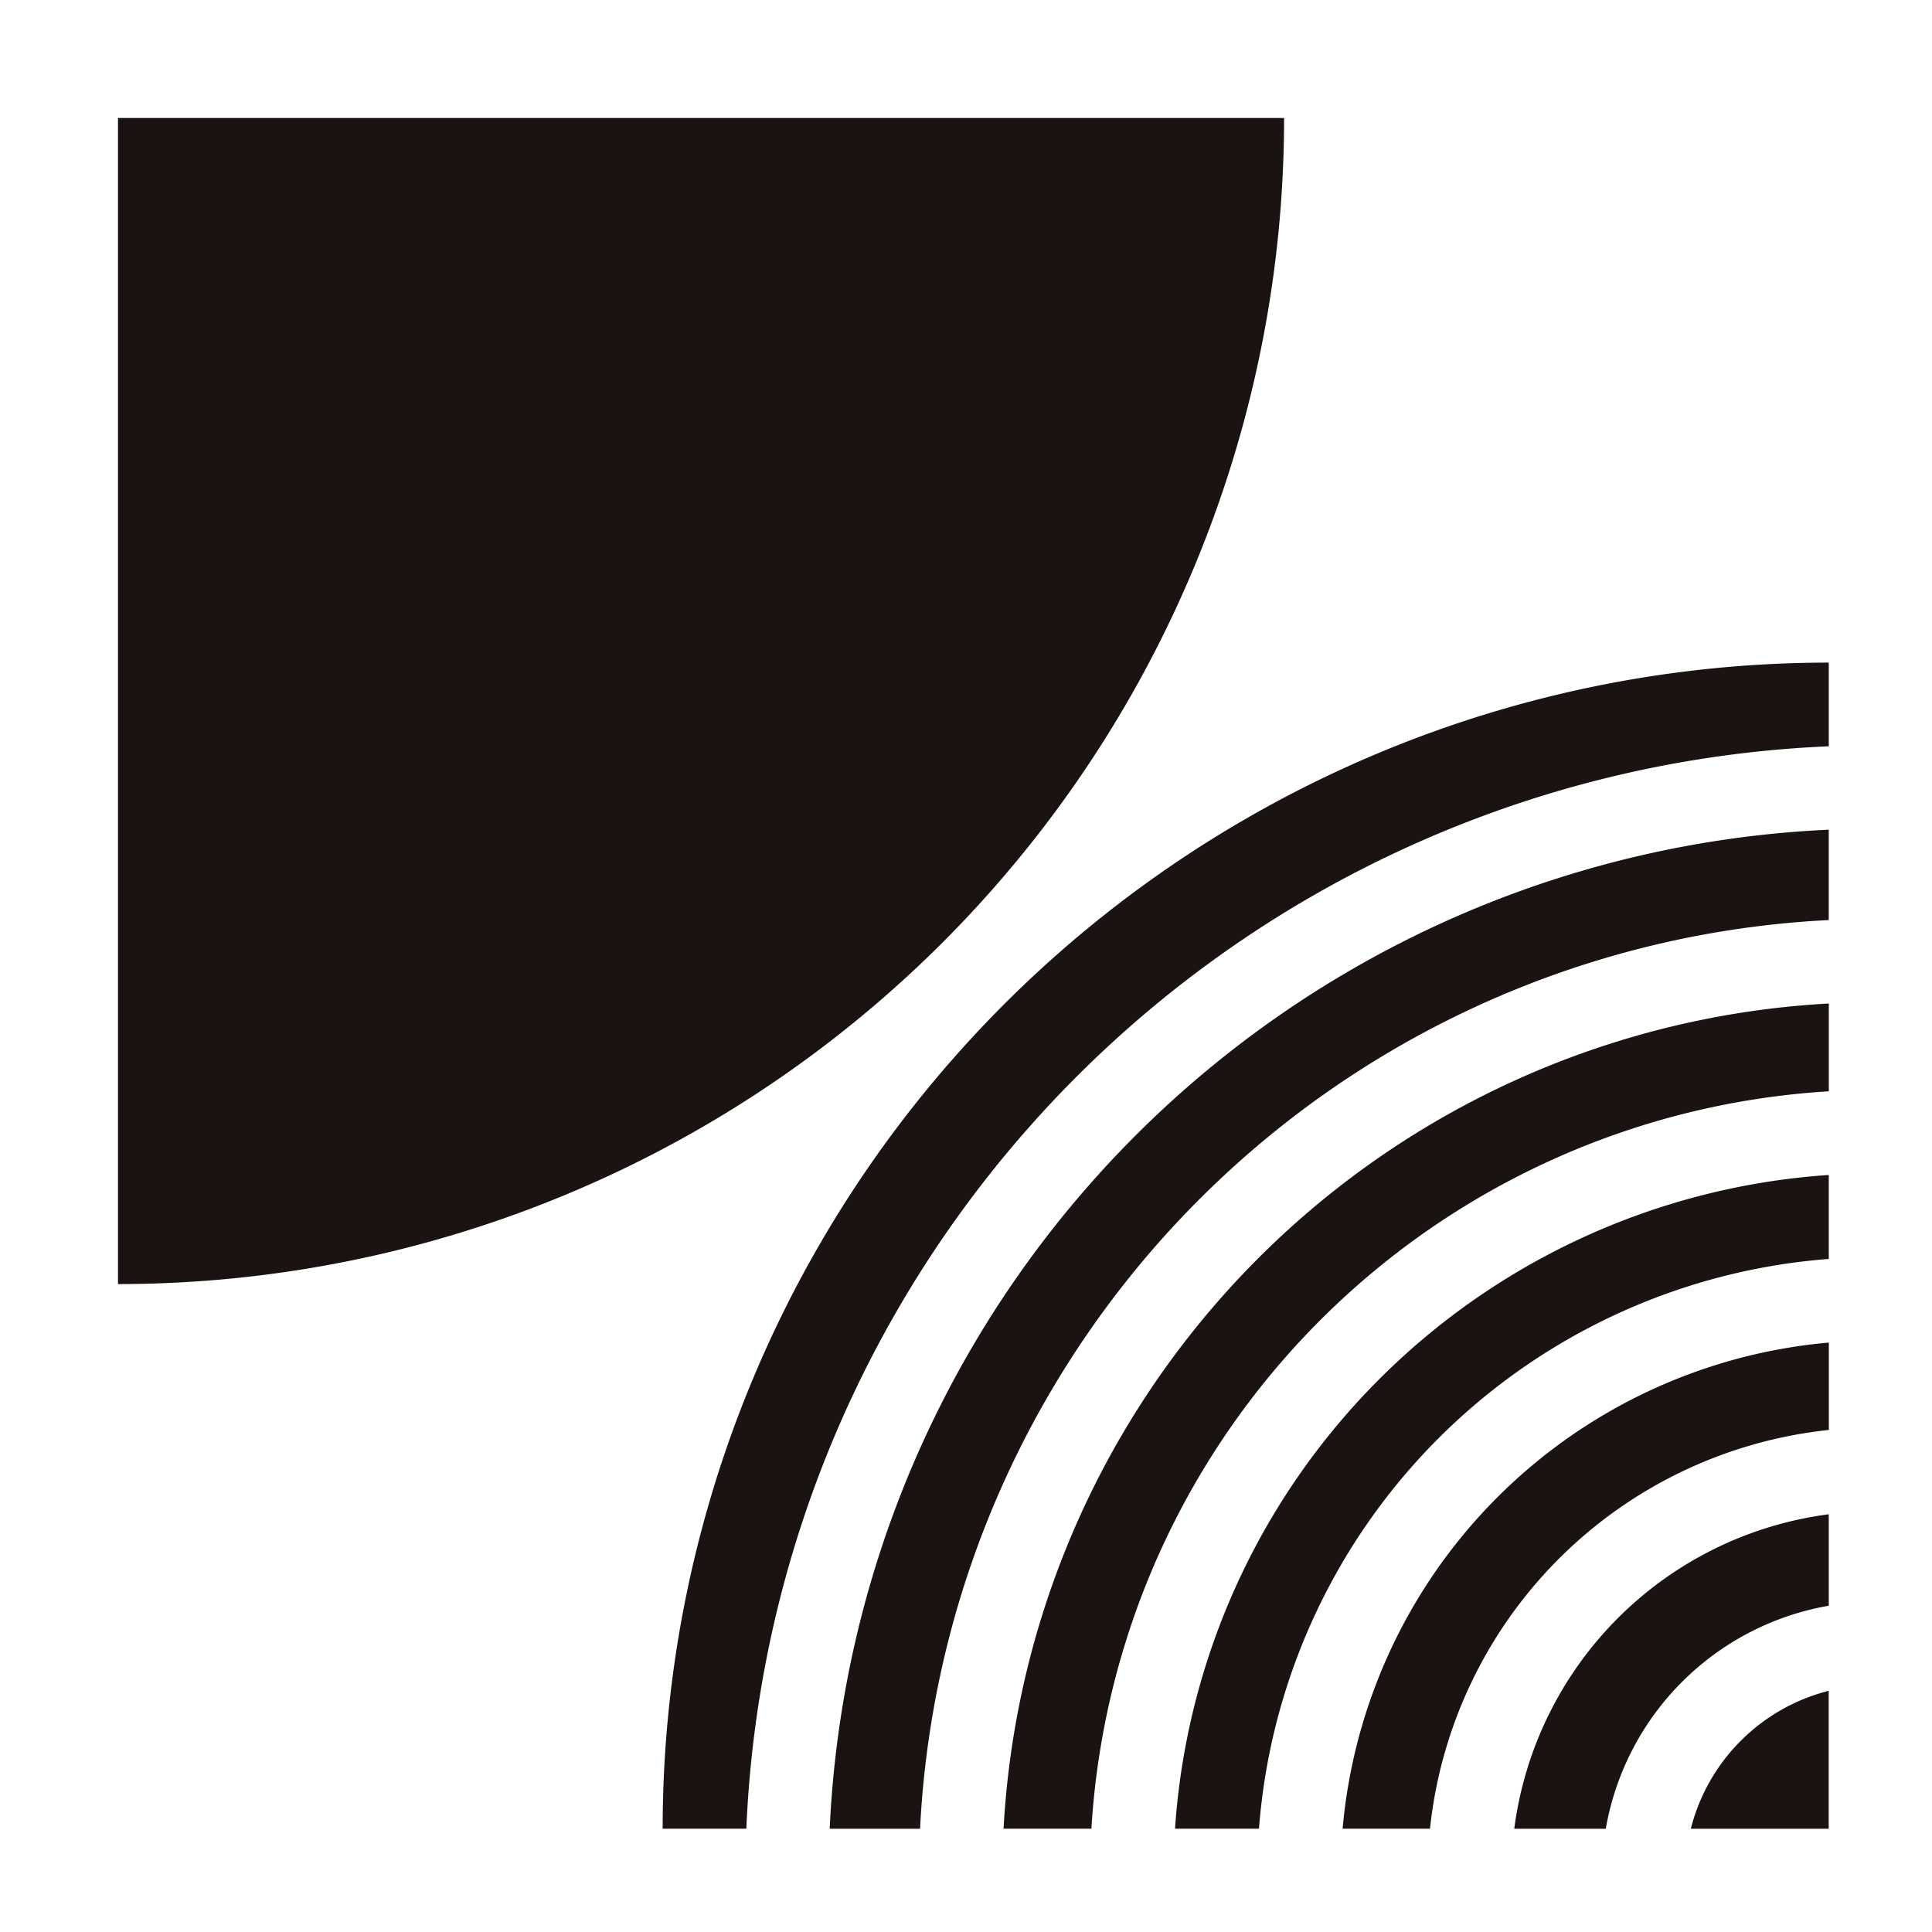
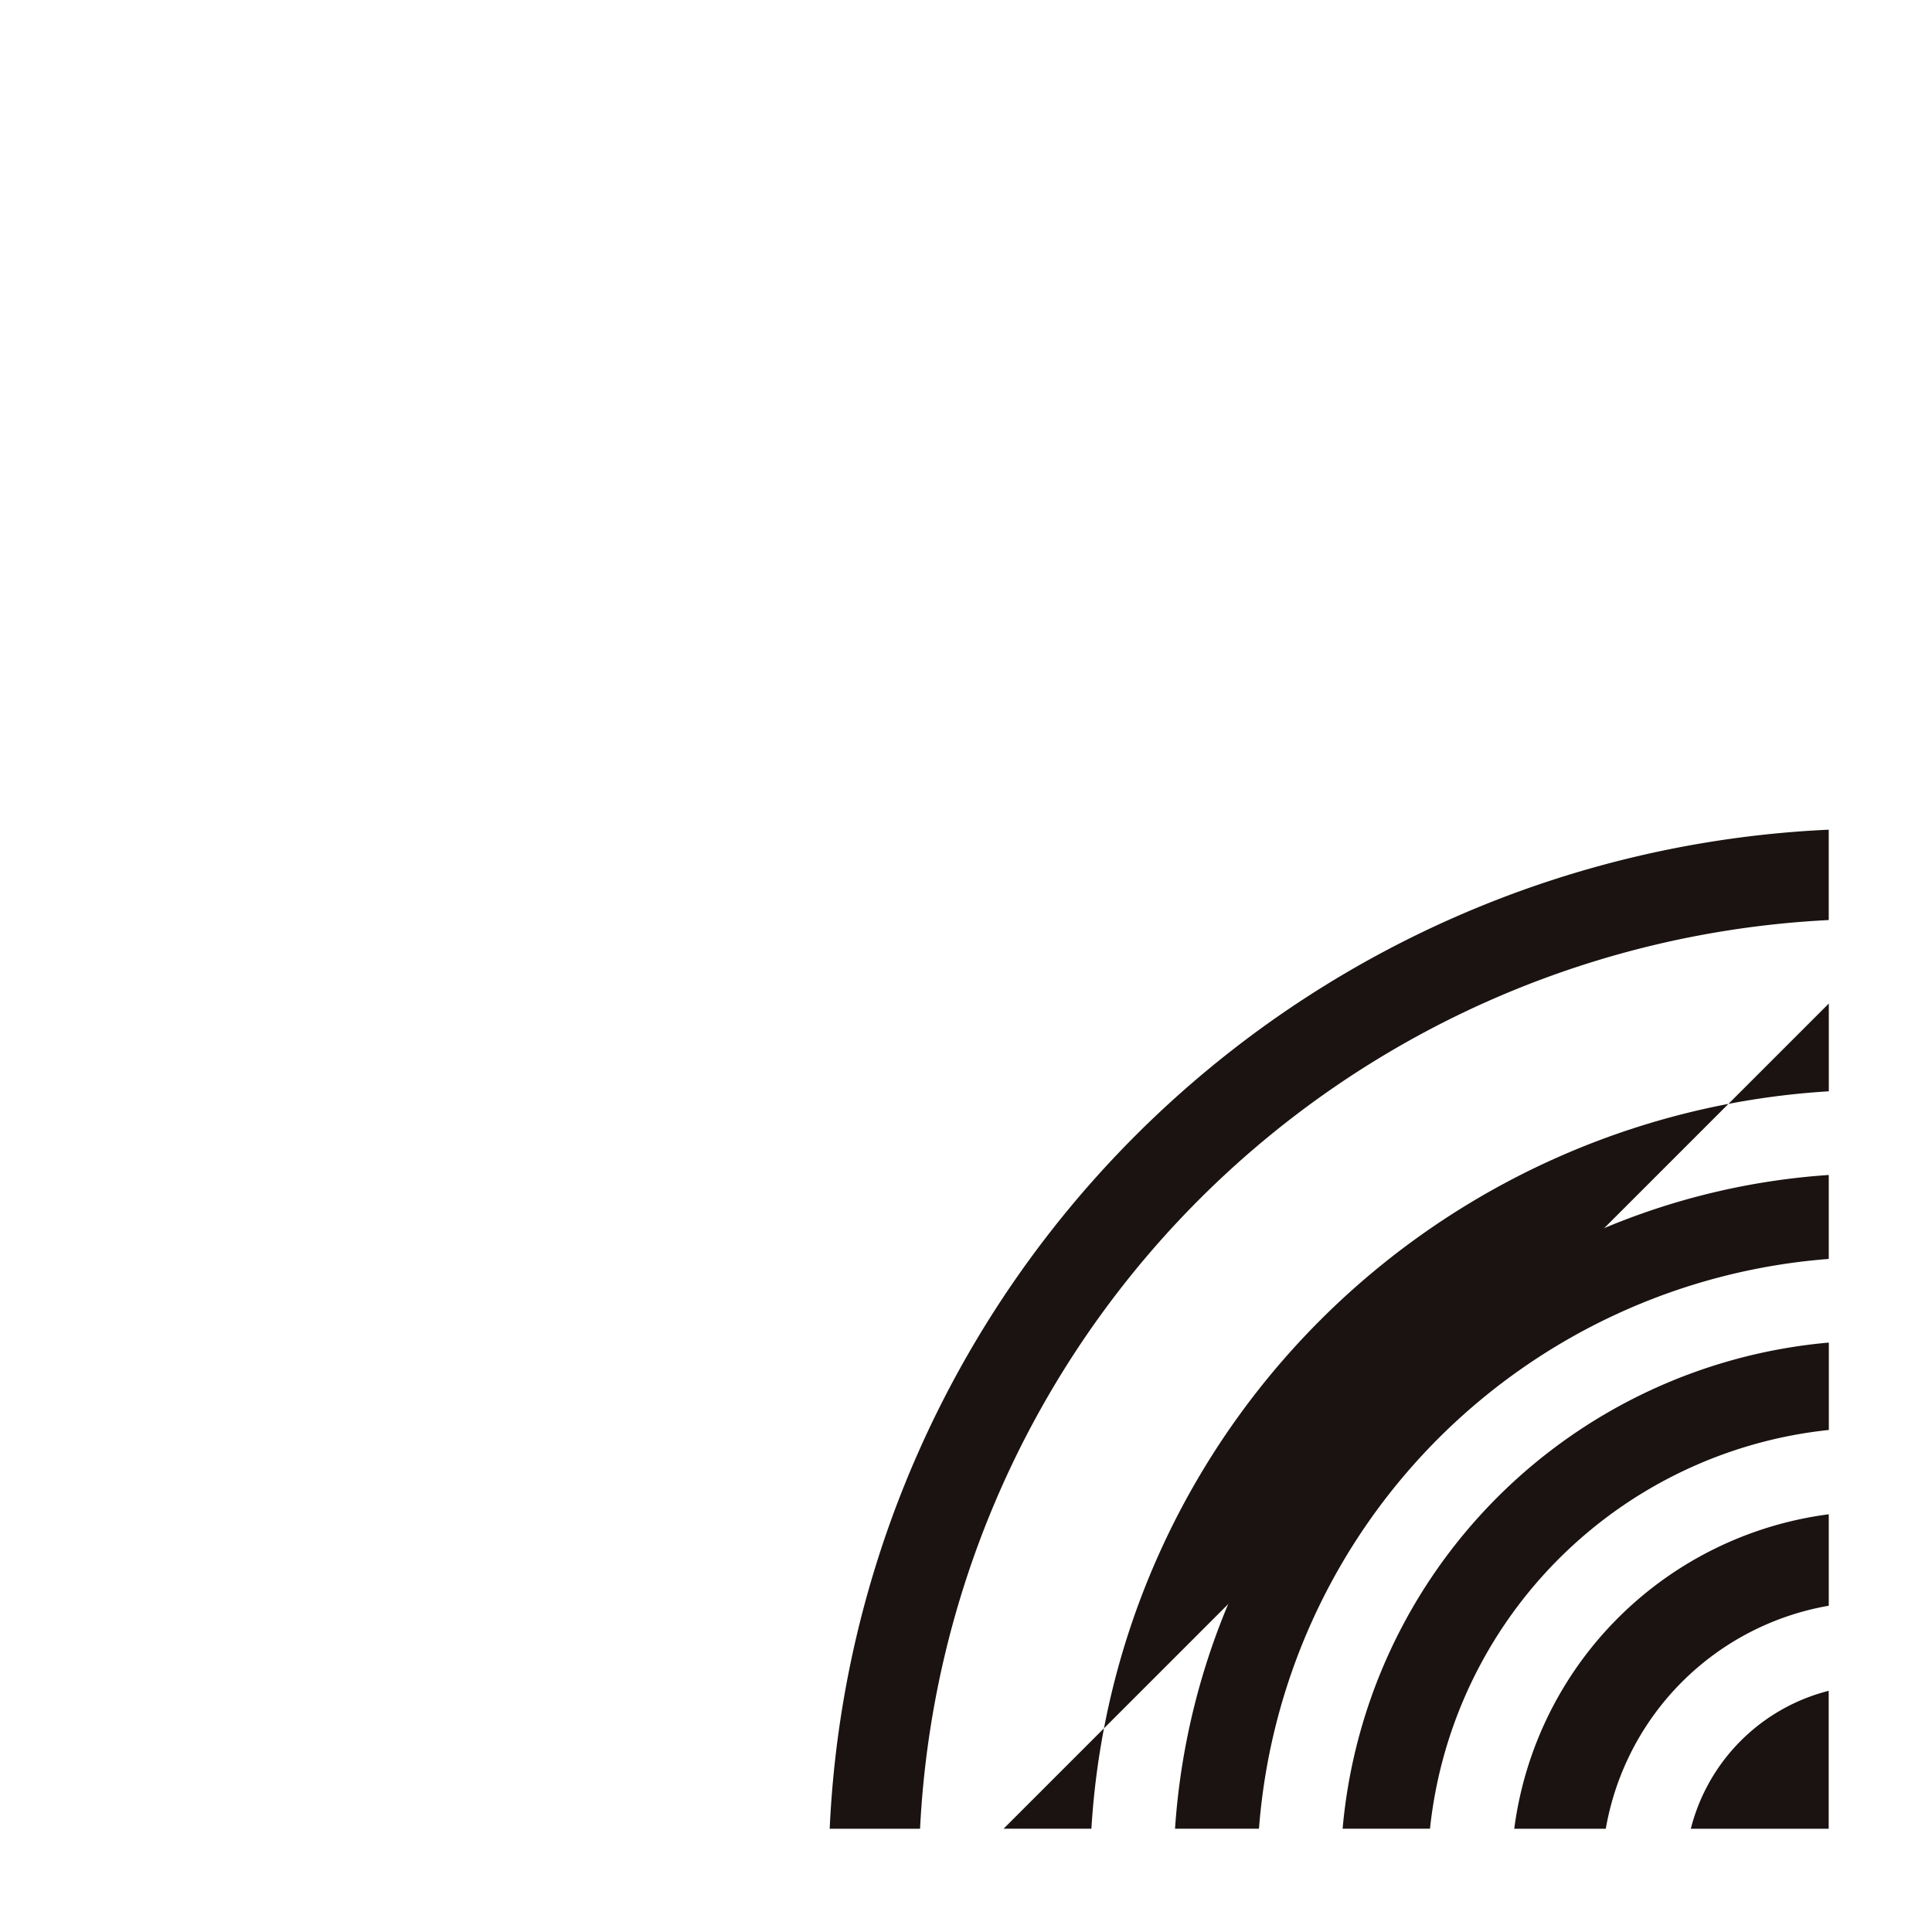
<svg xmlns="http://www.w3.org/2000/svg" width="131" height="131" viewBox="0 0 131 131">
  <defs>
    <clipPath id="clip-path">
      <rect id="長方形_407" data-name="長方形 407" width="116" height="115.998" fill="none" />
    </clipPath>
  </defs>
  <g id="グループ_1267" data-name="グループ 1267" transform="translate(-1092 -1501)">
-     <rect id="長方形_484" data-name="長方形 484" width="131" height="131" transform="translate(1092 1501)" fill="none" />
    <g id="グループ_1156" data-name="グループ 1156" transform="translate(1100 1509)">
      <g id="グループ_1155" data-name="グループ 1155" transform="translate(0 0)" clip-path="url(#clip-path)">
-         <path id="パス_86" data-name="パス 86" d="M0,79.068A79.069,79.069,0,0,0,79.068,0H0Z" transform="translate(0 -0.001)" fill="#1a1311" />
        <path id="パス_87" data-name="パス 87" d="M49.132,82.094h5.924A30.4,30.4,0,0,1,82.1,55.056V49.131A36.3,36.3,0,0,0,49.132,82.094" transform="translate(33.905 33.903)" fill="#1a1311" />
        <path id="パス_88" data-name="パス 88" d="M63.1,72.452h9.348V63.1A12.919,12.919,0,0,0,63.1,72.452" transform="translate(43.547 43.546)" fill="#1a1311" />
        <path id="パス_89" data-name="パス 89" d="M56.018,77.342h6.206A18.578,18.578,0,0,1,77.343,62.221v-6.2A24.716,24.716,0,0,0,56.018,77.342" transform="translate(38.657 38.656)" fill="#1a1311" />
        <path id="パス_90" data-name="パス 90" d="M42.408,86.734H48.1A41.959,41.959,0,0,1,86.735,48.1V42.407A47.645,47.645,0,0,0,42.408,86.734" transform="translate(29.265 29.263)" fill="#1a1311" />
-         <path id="パス_91" data-name="パス 91" d="M35.529,91.481h5.956a53.31,53.31,0,0,1,50-50V35.528A59.266,59.266,0,0,0,35.529,91.481" transform="translate(24.518 24.516)" fill="#1a1311" />
-         <path id="パス_92" data-name="パス 92" d="M100.92,27.525V21.851a79.069,79.069,0,0,0-79.068,79.068h5.674A76.7,76.7,0,0,1,100.92,27.525" transform="translate(15.08 15.078)" fill="#1a1311" />
+         <path id="パス_91" data-name="パス 91" d="M35.529,91.481h5.956a53.31,53.31,0,0,1,50-50V35.528" transform="translate(24.518 24.516)" fill="#1a1311" />
        <path id="パス_93" data-name="パス 93" d="M28.554,96.294h6.127A64.925,64.925,0,0,1,96.294,34.681V28.554a71.051,71.051,0,0,0-67.74,67.74" transform="translate(19.704 19.704)" fill="#1a1311" />
      </g>
    </g>
  </g>
</svg>